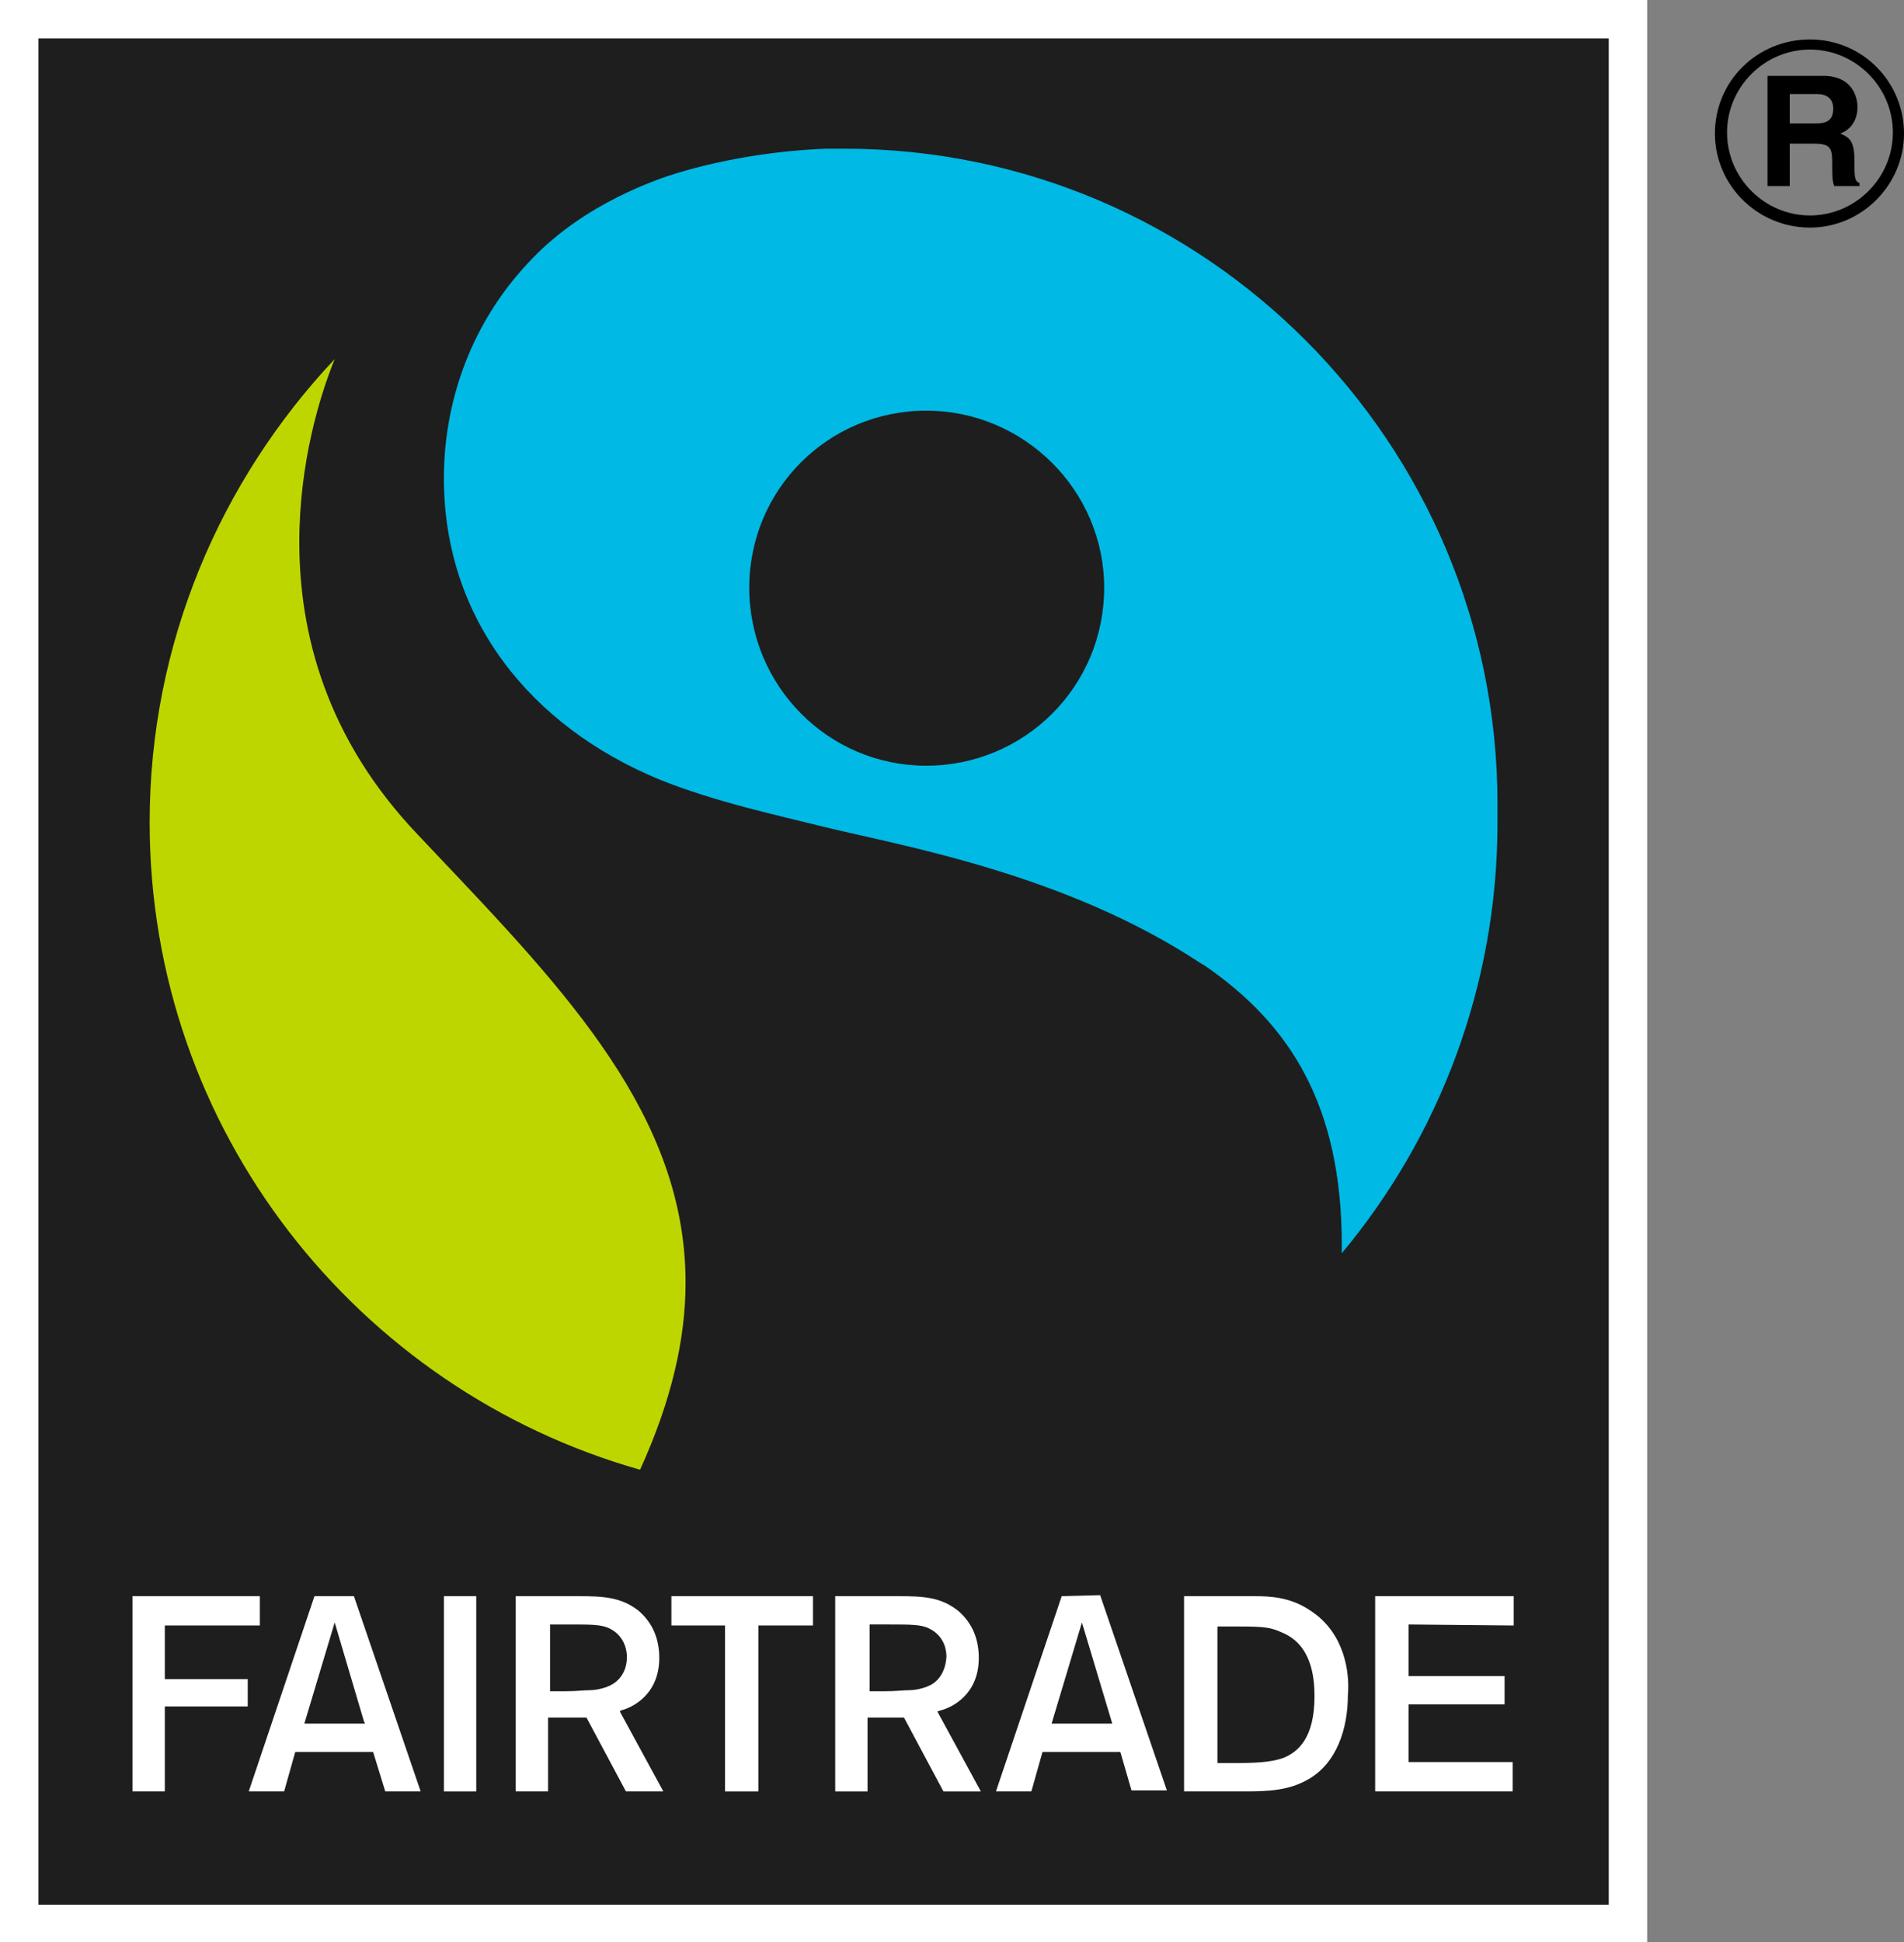
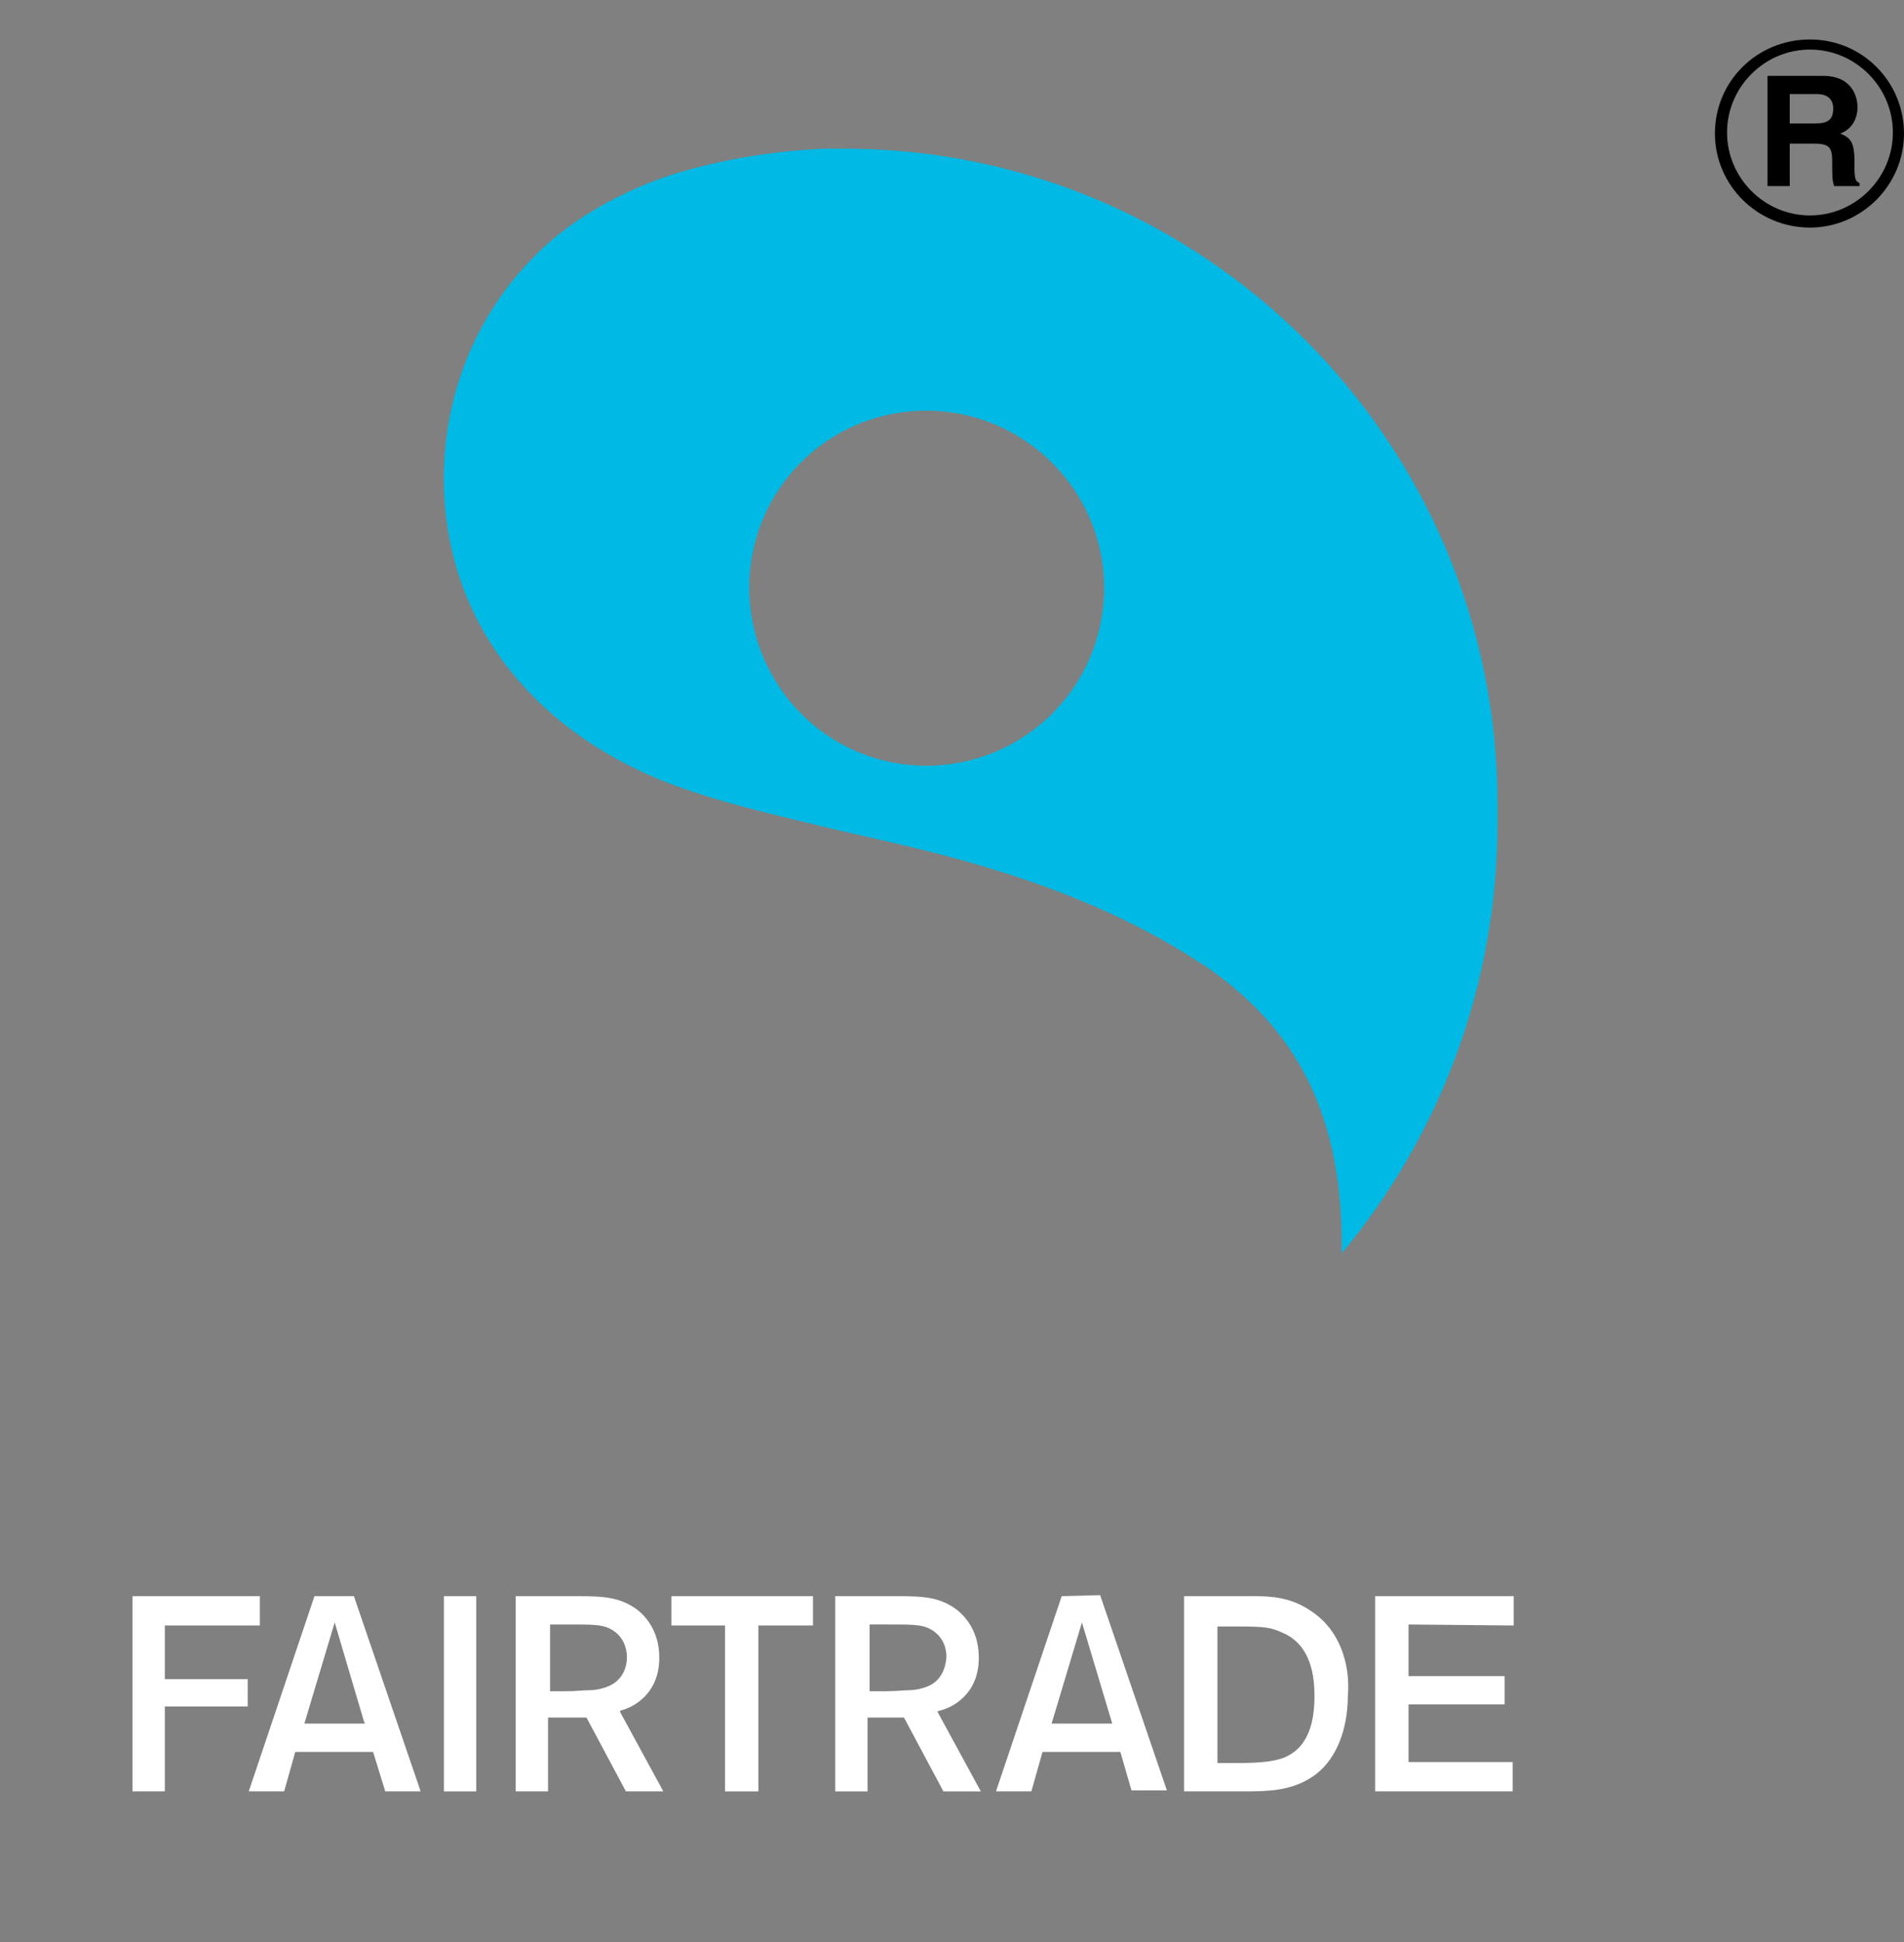
<svg xmlns="http://www.w3.org/2000/svg" version="1.1" id="Ebene_1" x="0px" y="0px" width="98.073px" height="100px" viewBox="0 0 188.3 192" enable-background="new 0 0 188.3 192" xml:space="preserve">
  <rect x="0" y="0" width="188.3" height="192" fill="#808080" stroke="none" />
-   <rect y="0" fill="#FFFFFF" width="162.9" height="192" />
  <g>
    <path fill="#000001" d="M179,22.5c-5.2,0-9.4-4.2-9.4-9.3c0-5.2,4.2-9.3,9.4-9.3s9.3,4.2,9.3,9.3S184.1,22.5,179,22.5 M179,4.9   c-4.5,0-8.2,3.7-8.2,8.2s3.7,8.2,8.2,8.2s8.2-3.7,8.2-8.2S183.5,4.9,179,4.9" />
    <path fill="#000001" d="M174.8,7.5h5.5c2.9,0,3.4,2.1,3.4,3.1c0,1.2-0.6,2.2-1.7,2.6c0.9,0.4,1.4,0.7,1.4,2.7c0,1.6,0,2,0.5,2.2   v0.3h-2.5c-0.2-0.5-0.2-1.1-0.2-2.2c0-1.5-0.1-2-1.8-2H177v4.2h-2.2V7.5z M179.6,12.2c1.2,0,1.7-0.4,1.7-1.5c0-0.6-0.3-1.4-1.6-1.4   H177v2.9C177,12.2,179.6,12.2,179.6,12.2z" />
-     <rect x="3.8" y="3.8" fill="#1E1E1E" width="155.3" height="184.5" />
-     <path fill="#BED600" d="M14.8,81.3c0-17.7,7-33.8,18.3-45.8c-1.5,3.7-3.5,10.3-3.5,18.1c0,8.9,2.6,19.4,11.8,29l1.7,1.8   c13,13.7,24.7,26,24.7,42.4c0,5.6-1.4,11.7-4.5,18.5C35.4,137.4,14.8,111.8,14.8,81.3" />
    <path fill="#00B9E4" d="M148.1,81.3c0-0.6,0-1.2,0-1.8l0,0c0-35.7-28.9-64.8-64.6-64.8c-0.5,0-1.8,0-1.8,0   c-5.2,0.2-10.4,1.1-14.7,2.4c-2,0.6-9.1,3-14.3,8.4c-5.5,5.6-8.8,13.3-8.8,21.8c0,13.8,8.5,24.5,21.4,29.8c5.5,2.2,11.6,3.5,16,4.6   c7.7,1.9,23.9,4.6,37.4,13.5l0.5,0.3c8.4,5.8,13.5,13.8,13.5,27.6c0,0.3,0,0.5,0,0.8C142.3,112.4,148.1,97.5,148.1,81.3 M91.6,75.7   c-9.7,0-17.5-7.9-17.5-17.6s7.8-17.5,17.5-17.5s17.6,7.9,17.6,17.5C109.2,67.9,101.3,75.7,91.6,75.7" />
    <path fill="#FFFFFF" d="M31.1,157.8l-6.5,19.3h3.5l1.1-3.9h7.7l1.2,3.9h3.5L35,157.8H31.1z M36.1,170.4h-6l3-10l2.9,9.8L36.1,170.4   z M149.7,160.7v-2.9H136v19.3h13.6v-2.9h-10.3v-5.7h9.5v-2.8h-9.5v-5.1L149.7,160.7L149.7,160.7z M43.9,177.1h3.2v-19.3h-3.2V177.1   z M16.3,160.7h9.4v-2.9H13.1v19.3h3.2v-8.4h8.2V166h-8.2V160.7z M66.4,160.7h5.3v16.4H75v-16.4h5.4v-2.9h-14V160.7z M61.4,169.1   L61.4,169.1c1.2-0.3,3.8-1.6,3.8-5.2c0-2.2-0.9-3.7-2.1-4.7c-1.7-1.3-3.4-1.4-6-1.4H51v19.3h3.2v-7.3H58l3.9,7.3h3.7l-4.3-7.9   L61.4,169.1z M60.4,166.6c-0.8,0.4-1.7,0.5-2.1,0.5c-0.7,0-1.2,0.1-2.4,0.1h-1.5v-6.6h1.9c2.2,0,3.2,0,4,0.4   c1.6,0.8,1.7,2.4,1.7,2.8l0,0l0,0l0,0C62,165.3,61.2,166.2,60.4,166.6 M93,169.1L93,169.1c1.2-0.3,3.8-1.6,3.8-5.2   c0-2.2-0.9-3.7-2.1-4.7c-1.7-1.3-3.3-1.4-6-1.4h-6.1v19.3h3.2v-7.3h3.6l3.9,7.3H97l-4.3-7.9L93,169.1z M92,166.6   c-0.8,0.4-1.7,0.5-2.1,0.5c-0.7,0-1.2,0.1-2.4,0.1H86v-6.4v-0.2h1.9c2.2,0,3.2,0,4,0.4c1.6,0.8,1.7,2.3,1.7,2.8l0,0l0,0l0,0   C93.5,165.3,92.8,166.2,92,166.6 M129.7,159.3c-2-1.4-4-1.5-5.7-1.5h-6.9v19.3h6.1c2.3,0,4.3-0.1,6.2-1.2c2.8-1.6,3.9-5,3.9-8.3   C133.5,165.4,133,161.5,129.7,159.3 M130,167.7c0,4.1-1.6,5.5-3.1,6.1c-0.9,0.3-1.9,0.5-4.7,0.5h-1.8v-13.5h2.2   c2.5,0,3.1,0.1,4.2,0.6C129.7,162.6,130,165.8,130,167.7C130,167.6,130,167.7,130,167.7 M105,157.8l-6.5,19.3h3.5l1.1-3.9h7.7   l1.1,3.8h3.5l-6.6-19.3L105,157.8L105,157.8z M104,170.4l3-10l3,10H104z" />
  </g>
</svg>